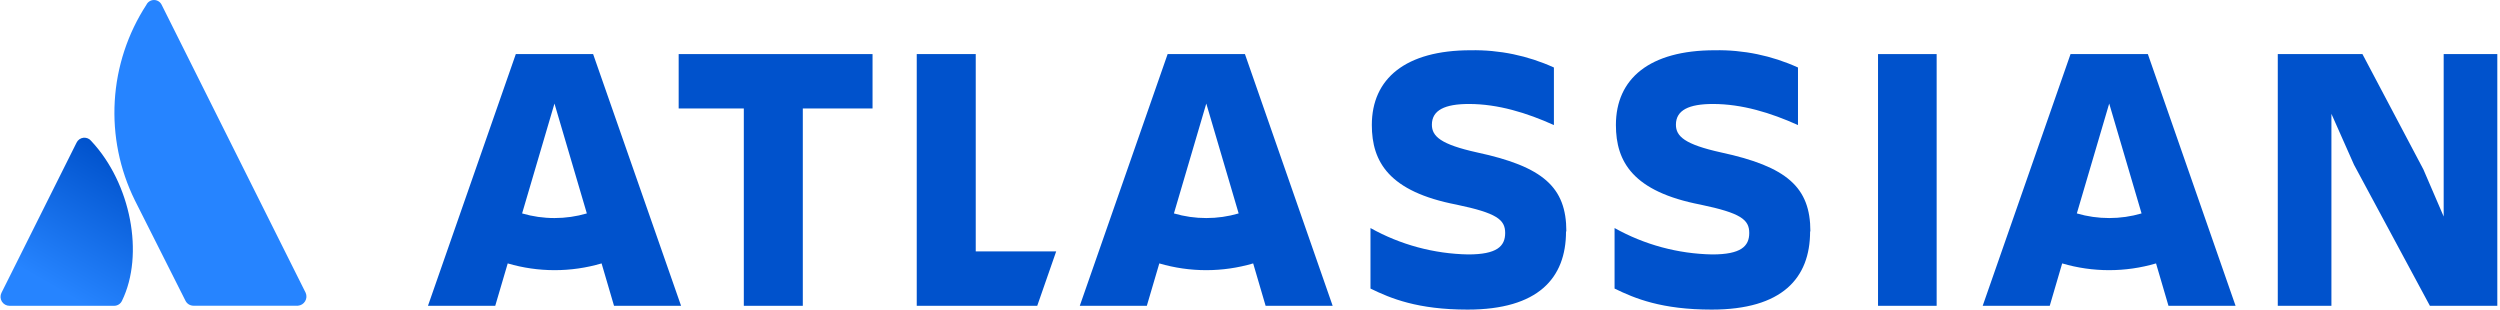
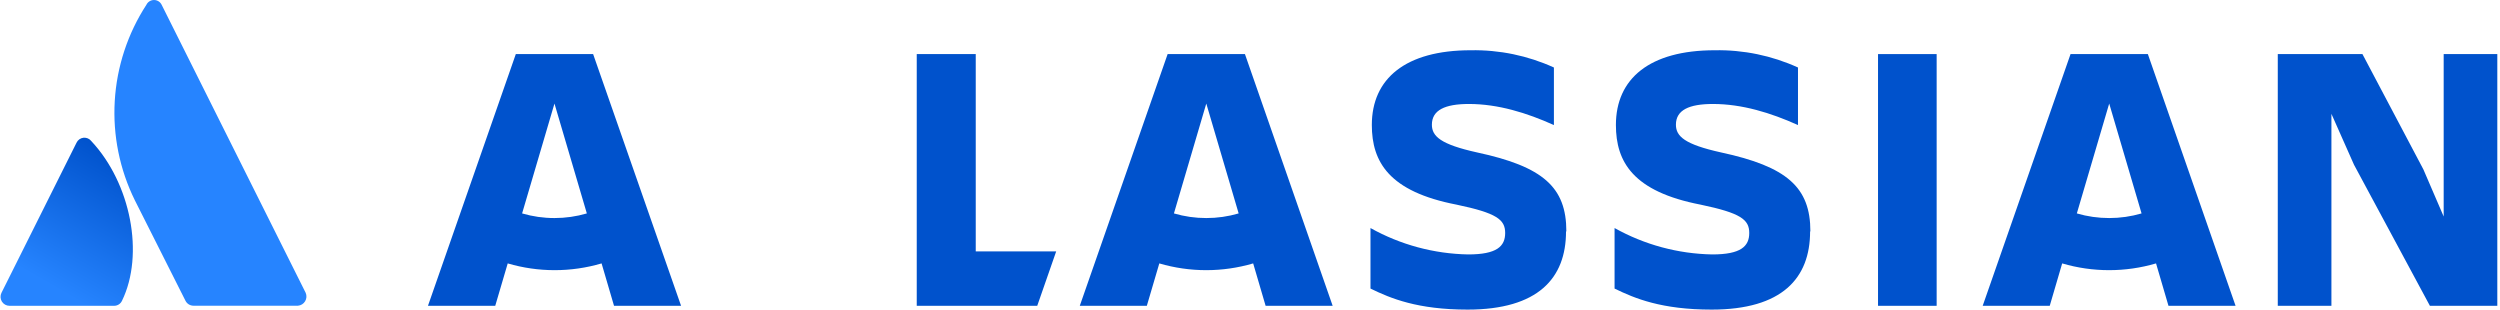
<svg xmlns="http://www.w3.org/2000/svg" width="323" height="40" viewBox="0 0 323 40" fill="none">
  <g clip-path="url(#clip0_361_412)">
    <path d="M11.799 18.231C11.681 18.077 11.526 17.956 11.348 17.88C11.171 17.804 10.976 17.775 10.784 17.796C10.591 17.817 10.408 17.887 10.251 18C10.094 18.113 9.968 18.264 9.887 18.44L0.191 37.831C0.103 38.007 0.061 38.204 0.069 38.401C0.078 38.598 0.137 38.79 0.24 38.958C0.344 39.126 0.489 39.265 0.661 39.362C0.833 39.458 1.027 39.509 1.225 39.51H14.726C14.944 39.514 15.159 39.454 15.344 39.337C15.529 39.22 15.675 39.052 15.765 38.852C18.674 32.879 16.912 23.697 11.799 18.231Z" fill="url(#paint0_linear_361_412)" />
    <path d="M18.913 0.62C16.496 4.339 15.088 8.622 14.826 13.049C14.564 17.476 15.458 21.895 17.42 25.872L23.961 38.853C24.056 39.046 24.204 39.208 24.386 39.322C24.569 39.436 24.779 39.497 24.995 39.498H38.495C38.685 39.483 38.867 39.422 39.029 39.322C39.19 39.221 39.325 39.084 39.422 38.921C39.52 38.758 39.577 38.574 39.59 38.385C39.602 38.195 39.569 38.006 39.493 37.831L20.885 0.62C20.796 0.435 20.656 0.278 20.481 0.168C20.307 0.058 20.105 0 19.899 0C19.693 0 19.491 0.058 19.317 0.168C19.142 0.278 19.002 0.435 18.913 0.62Z" fill="#2684FF" />
    <path d="M304.14 21.29L313.943 39.51H322.653V6.988H315.723V27.974L313.101 21.887L305.227 6.988H294.289V39.51H301.219V14.707L304.14 21.29Z" fill="#0052CC" />
    <path d="M250.215 6.988H242.641V39.51H250.215V6.988Z" fill="#0052CC" />
    <path d="M233.901 29.892C233.901 24.199 230.884 21.529 222.365 19.695C217.664 18.655 216.529 17.616 216.529 16.11C216.529 14.229 218.207 13.434 221.308 13.434C225.071 13.434 228.787 14.575 232.3 16.158V8.721C228.927 7.185 225.253 6.424 221.547 6.493C213.13 6.493 208.775 10.155 208.775 16.146C208.775 20.925 211.003 24.755 219.713 26.439C224.91 27.526 226.003 28.369 226.003 30.101C226.003 31.834 224.91 32.873 221.224 32.873C216.8 32.792 212.464 31.621 208.602 29.462V37.282C211.224 38.566 214.689 40 221.147 40C230.251 40 233.865 35.944 233.865 29.904" fill="#0052CC" />
    <path d="M202.372 29.892C202.372 24.199 199.385 21.529 190.842 19.695C186.141 18.655 185 17.616 185 16.11C185 14.229 186.684 13.434 189.779 13.434C193.542 13.434 197.252 14.575 200.765 16.158V8.721C197.392 7.185 193.717 6.424 190.012 6.493C181.601 6.493 177.24 10.155 177.24 16.146C177.24 20.925 179.468 24.755 188.184 26.439C193.381 27.526 194.468 28.369 194.468 30.101C194.468 31.834 193.381 32.873 189.689 32.873C185.265 32.792 180.929 31.621 177.066 29.462V37.282C179.695 38.566 183.16 40 189.611 40C198.722 40 202.33 35.944 202.33 29.904" fill="#0052CC" />
    <path d="M126.066 32.479V6.988H118.443V39.51H134.011L136.46 32.479H126.066Z" fill="#0052CC" />
-     <path d="M103.723 39.51V14.014H112.732V6.988H87.684V14.014H96.101V39.51H103.723Z" fill="#0052CC" />
    <path d="M76.632 6.988H66.643L55.293 39.51H63.985L65.598 34.032C69.556 35.195 73.766 35.195 77.725 34.032L79.332 39.51H87.994L76.632 6.988ZM71.637 28.172C70.222 28.174 68.814 27.972 67.456 27.574L71.637 13.38L75.819 27.574C74.461 27.972 73.053 28.173 71.637 28.172Z" fill="#0052CC" />
    <path d="M160.846 6.988H150.858L139.508 39.51H148.17L149.783 34.032C153.741 35.195 157.951 35.195 161.91 34.032L163.517 39.51H172.179L160.846 6.988ZM155.852 28.172C154.437 28.174 153.029 27.973 151.671 27.574L155.852 13.38L160.034 27.574C158.676 27.973 157.268 28.174 155.852 28.172Z" fill="#0052CC" />
    <path d="M277.503 6.988H267.514L256.164 39.51H264.826L266.433 34.032C270.392 35.195 274.601 35.195 278.56 34.032L280.167 39.51H288.835L277.503 6.988ZM272.509 28.172C271.093 28.173 269.685 27.972 268.327 27.574L272.509 13.38L276.69 27.574C275.332 27.972 273.924 28.173 272.509 28.172Z" fill="#0052CC" />
  </g>
  <defs>
    <linearGradient id="paint0_linear_361_412" x1="17.115" y1="21.224" x2="6.882" y2="38.954" gradientUnits="userSpaceOnUse">
      <stop stop-color="#0052CC" />
      <stop offset="0.92" stop-color="#2684FF" />
    </linearGradient>
    <clipPath id="clip0_361_412">
      <rect width="322.585" height="40" fill="white" transform="translate(0.068)" />
    </clipPath>
  </defs>
</svg>